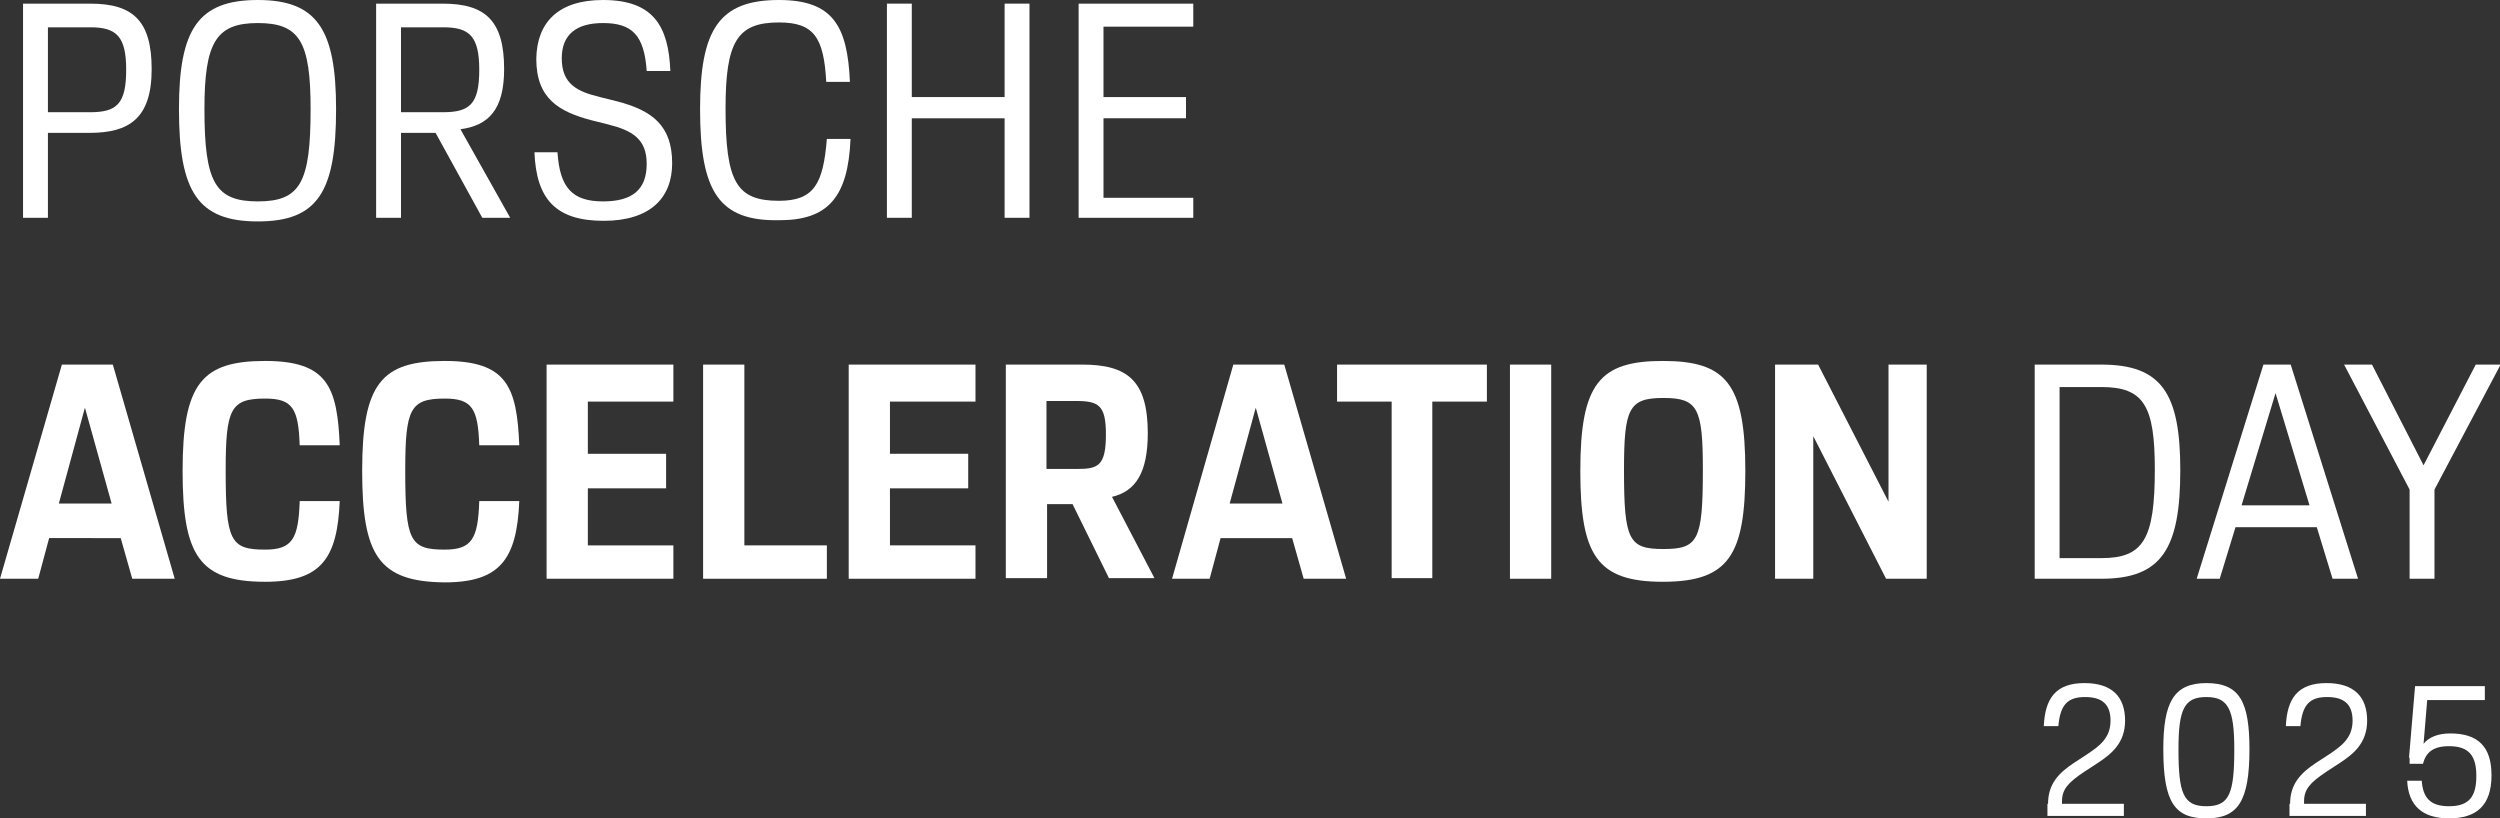
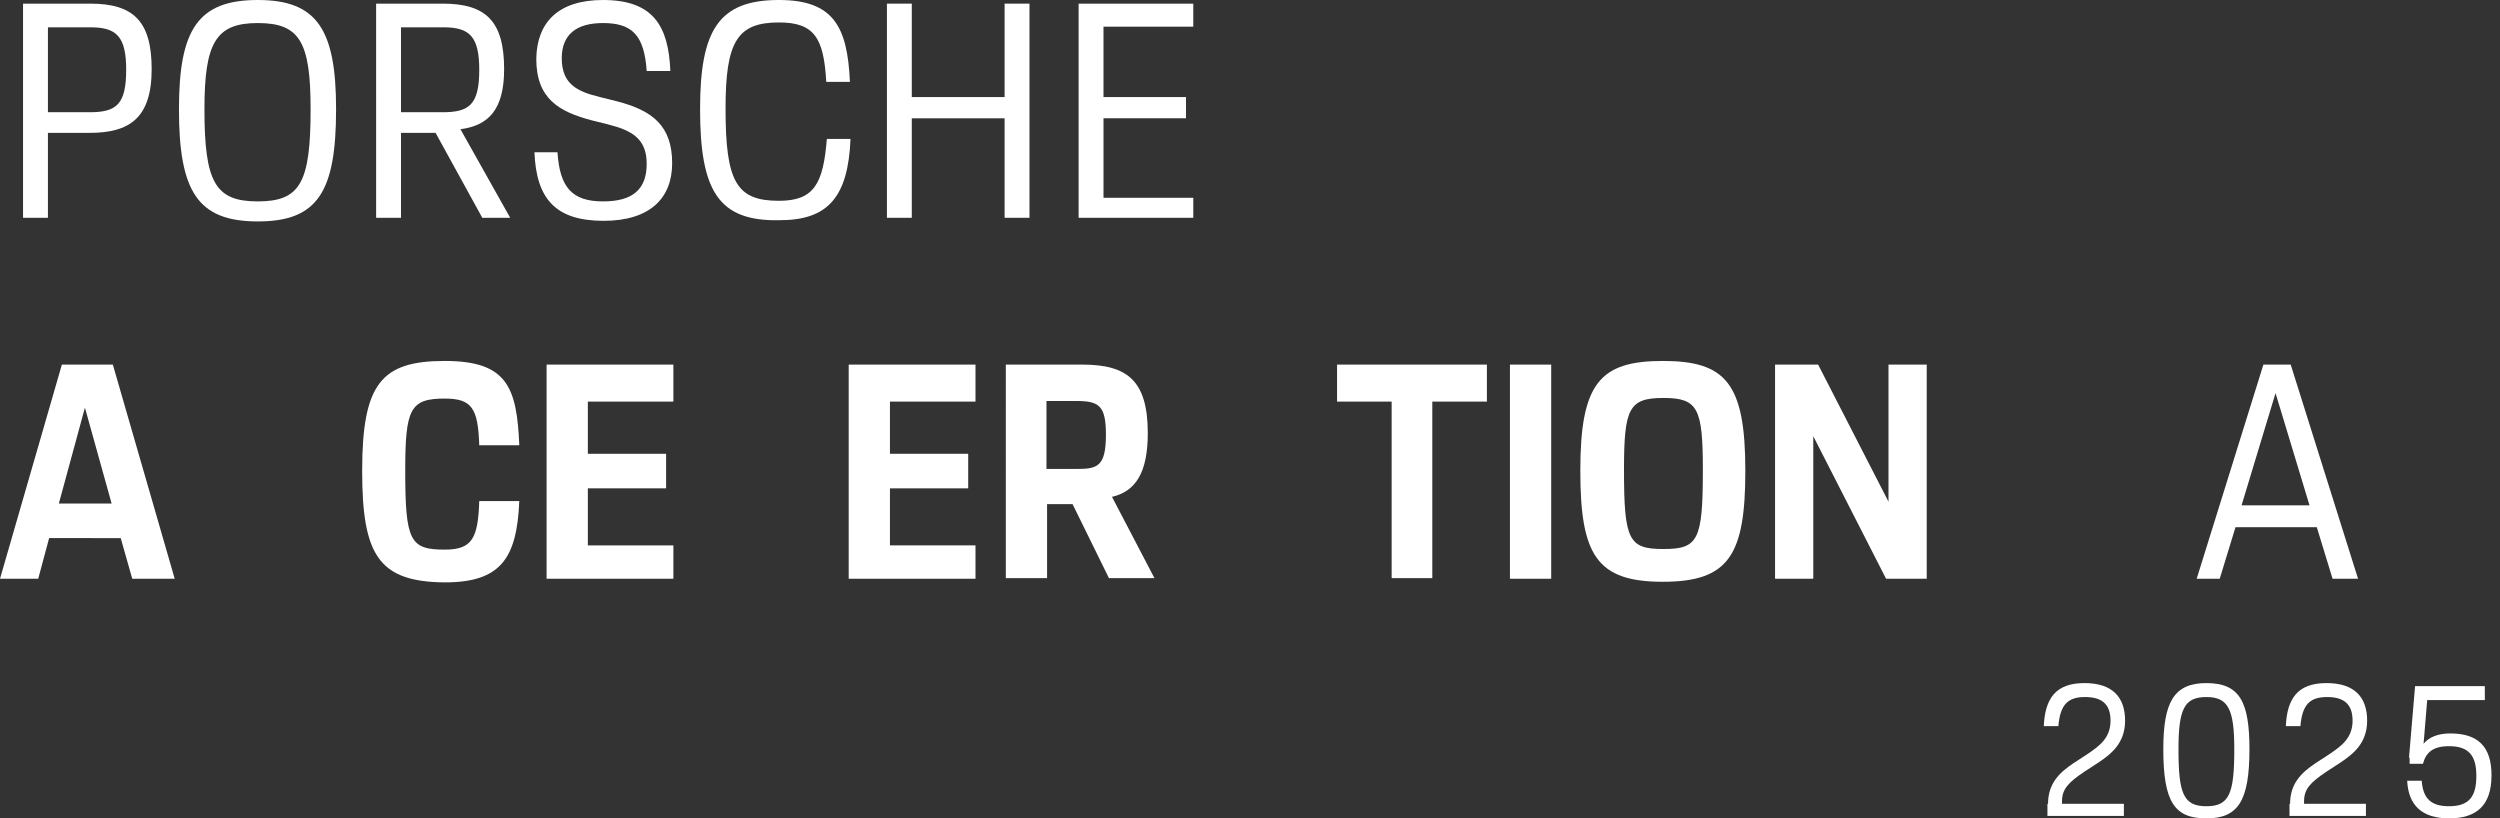
<svg xmlns="http://www.w3.org/2000/svg" xmlns:ns1="http://www.inkscape.org/namespaces/inkscape" xmlns:ns2="http://sodipodi.sourceforge.net/DTD/sodipodi-0.dtd" version="1.1" id="Capa_1" ns1:version="1.4 (e7c3feb1, 2024-10-09)" ns2:docname="logo_go.svg" x="0px" y="0px" viewBox="0 0 412.1 134.9" style="enable-background:new 0 0 412.1 134.9;" xml:space="preserve">
  <rect x="0" y="0" width="412.1" height="134.9" fill="#333333" stroke="none" />
  <style type="text/css">
	.st0{fill:#FFFFFF;}
</style>
  <ns2:namedview bordercolor="#666666" borderopacity="1.0" id="namedview3" ns1:current-layer="Capa_1" ns1:cx="307" ns1:cy="15.408144" ns1:deskcolor="#d1d1d1" ns1:pagecheckerboard="0" ns1:pageopacity="0.0" ns1:showpageshadow="2" ns1:window-height="1186" ns1:window-maximized="0" ns1:window-width="1200" ns1:window-x="0" ns1:window-y="25" ns1:zoom="1.7198697" pagecolor="#ffffff">
	</ns2:namedview>
  <g>
    <path class="st0" d="M3.8,0.6h11.1C22,0.6,25,3.5,25,11.4c0,8.1-3.7,10.5-10.2,10.5H7.9v14H3.8V0.6z M7.9,4.4v14.1h6.9   c4.4,0,6-1.3,6-7c0-5.5-1.6-7-5.9-7H7.9z" />
    <path class="st0" d="M29.5,18c0-13.1,3.1-18,13-18c9.8,0,12.9,4.9,12.9,18c0,13.6-3,18.5-12.9,18.5S29.5,31.6,29.5,18z M51.2,18   c0-11.1-1.8-14.2-8.7-14.2c-6.9,0-8.8,3.2-8.8,14.2c0,12.1,1.8,15.2,8.8,15.2C49.5,33.2,51.2,30.1,51.2,18z" />
    <path class="st0" d="M61.9,0.6H73c7.1,0,10.1,2.9,10.1,10.8c0,6.7-2.6,9.3-7.2,9.9l8.2,14.6h-4.6l-7.7-14h-5.7v14h-4.1V0.6z    M66.1,4.4v14.1h6.9c4.4,0,6-1.3,6-7c0-5.5-1.6-7-5.9-7H66.1z" />
    <path class="st0" d="M91.9,25.2c0.4,5.7,2.4,8,7.5,8c4.8,0,7.2-1.9,7.2-6.2c0-4.1-2.4-5.5-6.4-6.5l-2.8-0.7c-5.2-1.4-9-3.5-9-10.1   C88.5,3.7,92,0,99.4,0c8.3,0,10.8,4.3,11.1,11.7h-3.9c-0.4-5.9-2.4-7.9-7.2-7.9c-4.4,0-6.8,1.9-6.8,5.8c0,4.3,2.6,5.5,6.3,6.4   l2.8,0.7c5.8,1.5,9.1,4,9.1,10.2c0,5.8-3.7,9.5-11.3,9.5c-7.9,0-11.1-3.6-11.4-11.3H91.9z" />
    <path class="st0" d="M115.4,18c0-13.1,3.1-18,13-18c9,0,11.3,4.4,11.7,13.5h-3.9c-0.4-7.3-2-9.8-7.8-9.8c-6.9,0-8.8,3.2-8.8,14.2   c0,12.1,1.8,15.2,8.8,15.2c5.8,0,7.3-2.8,7.9-10.2h3.9c-0.4,9.7-3.8,13.4-11.7,13.4C118.5,36.5,115.4,31.6,115.4,18z" />
    <path class="st0" d="M146.2,0.6h4.1V16h15.3V0.6h4.1v35.3h-4.1V19.5h-15.3v16.4h-4.1V0.6z" />
    <path class="st0" d="M177.8,0.6h18.9v3.8h-14.8V16h13.6v3.5h-13.6v13.1h14.8v3.3h-18.9V0.6z" />
    <path class="st0" d="M10.2,60.1h8.4l10.2,35.3h-7l-1.9-6.7H8.1l-1.8,6.7H0L10.2,60.1z M9.7,83h8.7L14,67.2L9.7,83z" />
-     <path class="st0" d="M30.1,77.6c0-14.4,3.2-18.1,13.6-18.1c10.3,0,11.9,4.3,12.3,13.9h-6.6c-0.2-6.1-1.2-7.7-5.7-7.7   c-5.7,0-6.5,1.7-6.5,11.9c0,11.6,0.8,13,6.5,13c4.5,0,5.5-1.8,5.7-8H56C55.6,92,53,95.9,43.7,95.9C32.8,95.9,30.1,91.5,30.1,77.6z" />
    <path class="st0" d="M59.7,77.6c0-14.4,3.2-18.1,13.6-18.1c10.3,0,11.9,4.3,12.3,13.9h-6.6c-0.2-6.1-1.2-7.7-5.7-7.7   c-5.7,0-6.5,1.7-6.5,11.9c0,11.6,0.8,13,6.5,13c4.5,0,5.5-1.8,5.7-8h6.6c-0.4,9.5-3.1,13.4-12.3,13.4   C62.4,95.9,59.7,91.5,59.7,77.6z" />
    <path class="st0" d="M90.1,60.1H111v6.1H96.9v8.6h12.9v5.7H96.9v9.4H111v5.5H90.1V60.1z" />
-     <path class="st0" d="M115.9,60.1h6.8v29.8h13.6v5.5h-20.4V60.1z" />
    <path class="st0" d="M139.9,60.1h20.9v6.1h-14.1v8.6h12.9v5.7h-12.9v9.4h14.1v5.5h-20.9V60.1z" />
    <path class="st0" d="M165.7,60.1h12.7c7.4,0,10.8,2.6,10.8,11.3c0,6.5-2,9.6-5.9,10.5l7,13.4h-7.5l-6-12.2h-4.2v12.2h-6.8V60.1z    M172.5,66.2v11.1h5.1c3.4,0,4.7-0.5,4.7-5.7c0-4.8-1.2-5.5-4.9-5.5H172.5z" />
-     <path class="st0" d="M203.3,60.1h8.4l10.2,35.3h-7l-1.9-6.7h-11.8l-1.8,6.7h-6.2L203.3,60.1z M202.7,83h8.7l-4.4-15.8L202.7,83z" />
    <path class="st0" d="M220.4,60.1h24.7v6.1h-9v29.1h-6.7V66.2h-9V60.1z" />
    <path class="st0" d="M248.9,60.1h6.8v35.3h-6.8V60.1z" />
    <path class="st0" d="M260.5,77.6c0-14.4,3.2-18.1,13.6-18.1s13.6,3.7,13.6,18.1c0,13.9-2.7,18.3-13.6,18.3S260.5,91.5,260.5,77.6z    M280.7,77.5c0-10.2-0.8-11.9-6.5-11.9s-6.5,1.7-6.5,11.9c0,11.6,0.8,13,6.5,13S280.7,89.1,280.7,77.5z" />
    <path class="st0" d="M292.5,60.1h7.2l11.6,22.6V60.1h6.3v35.3h-6.7l-12-23.5v23.5h-6.3V60.1z" />
-     <path class="st0" d="M335.4,60.1h11c9.9,0,13,4.7,13,17.4c0,13-3.1,17.9-13,17.9h-11V60.1z M339.5,63.8v28.2h6.9   c6.9,0,8.8-3.1,8.8-14.6c0-10.5-1.8-13.6-8.8-13.6H339.5z" />
    <path class="st0" d="M373.1,60.1h4.5l11.1,35.3h-4.2l-2.6-8.5h-13.4l-2.6,8.5h-3.8L373.1,60.1z M369.5,83.3h11.2l-5.6-18.5   L369.5,83.3z" />
-     <path class="st0" d="M397.2,80.7l-10.8-20.6h4.6l8.5,16.6l8.6-16.6h4.1l-10.9,20.6v14.7h-4.1V80.7z" />
  </g>
  <g>
    <path class="st0" d="M337.6,132.5c0-3.3,1.8-5.1,4.2-6.7l2.3-1.5c1.9-1.3,3.8-2.6,3.8-5.5c0-2.8-1.5-3.9-4.2-3.9   c-2.8,0-4.1,1.2-4.4,4.8h-2.4c0.2-4.5,1.9-7.1,6.7-7.1c4.6,0,6.7,2.3,6.7,6.2c0,3.7-2.3,5.5-4.4,6.9l-2.3,1.5   c-2.7,1.8-3.7,2.9-3.7,4.9v0.4h10.2v2h-12.6V132.5z" />
    <path class="st0" d="M356.6,123.5c0-7.7,1.7-10.9,7.1-10.9c5.5,0,7.1,3.1,7.1,10.9c0,8.6-1.9,11.4-7.1,11.4   C358.5,134.9,356.6,132.3,356.6,123.5z M368.3,123.5c0-6.6-1-8.6-4.6-8.6c-3.6,0-4.6,1.9-4.6,8.6c0,7.3,0.8,9.4,4.6,9.4   C367.5,132.9,368.3,130.8,368.3,123.5z" />
    <path class="st0" d="M377.5,132.5c0-3.3,1.8-5.1,4.2-6.7l2.3-1.5c1.9-1.3,3.8-2.6,3.8-5.5c0-2.8-1.5-3.9-4.2-3.9   c-2.8,0-4.1,1.2-4.4,4.8h-2.4c0.2-4.5,1.9-7.1,6.7-7.1c4.6,0,6.7,2.3,6.7,6.2c0,3.7-2.3,5.5-4.4,6.9l-2.3,1.5   c-2.7,1.8-3.7,2.9-3.7,4.9v0.4h10.2v2h-12.6V132.5z" />
    <path class="st0" d="M397.1,124.9l1-11.8h11.5v2.3h-9.5l-0.6,7.2c0.9-1.1,2.4-1.7,4.4-1.7c4.6,0,6.8,2.2,6.8,6.9c0,5-2.5,7.1-7,7.1   c-4.4,0-6.7-2.1-6.9-6.2h2.4c0.2,2.8,1.4,4.2,4.5,4.2c3.4,0,4.5-1.7,4.5-5c0-3.3-1.2-4.9-4.5-4.9c-2.6,0-3.8,1-4.3,2.9h-2.2V124.9z   " />
  </g>
</svg>